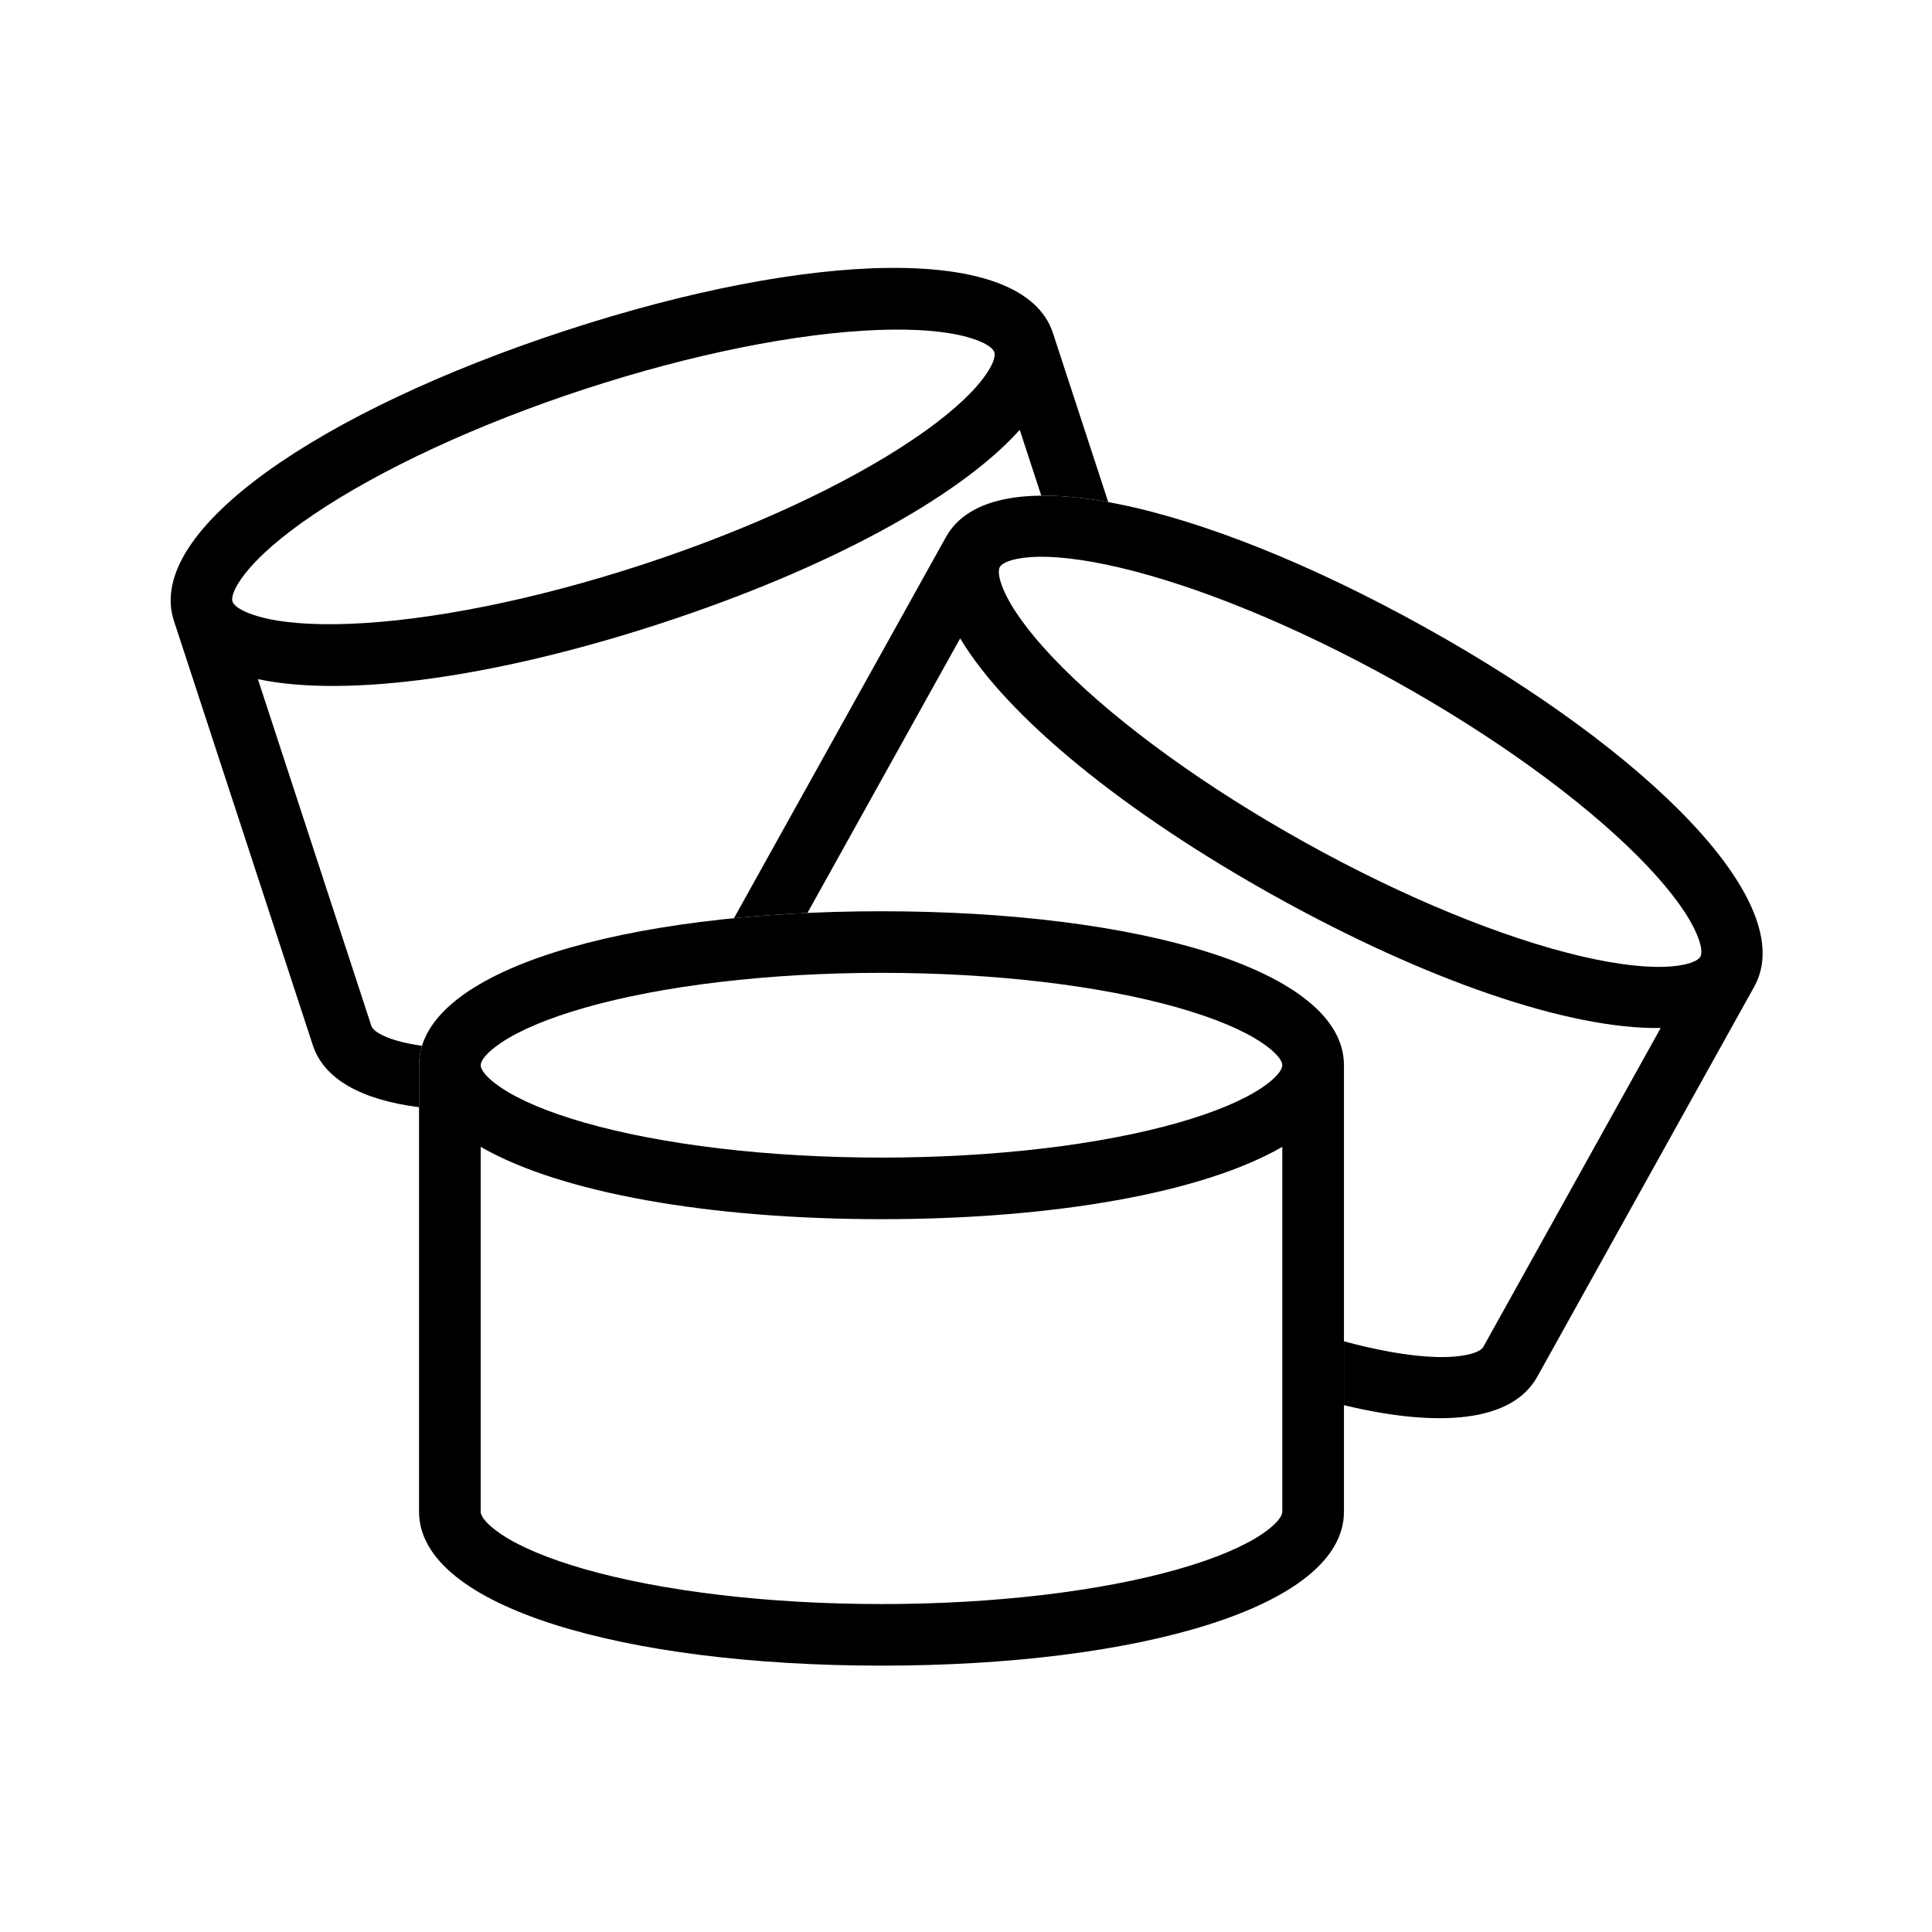
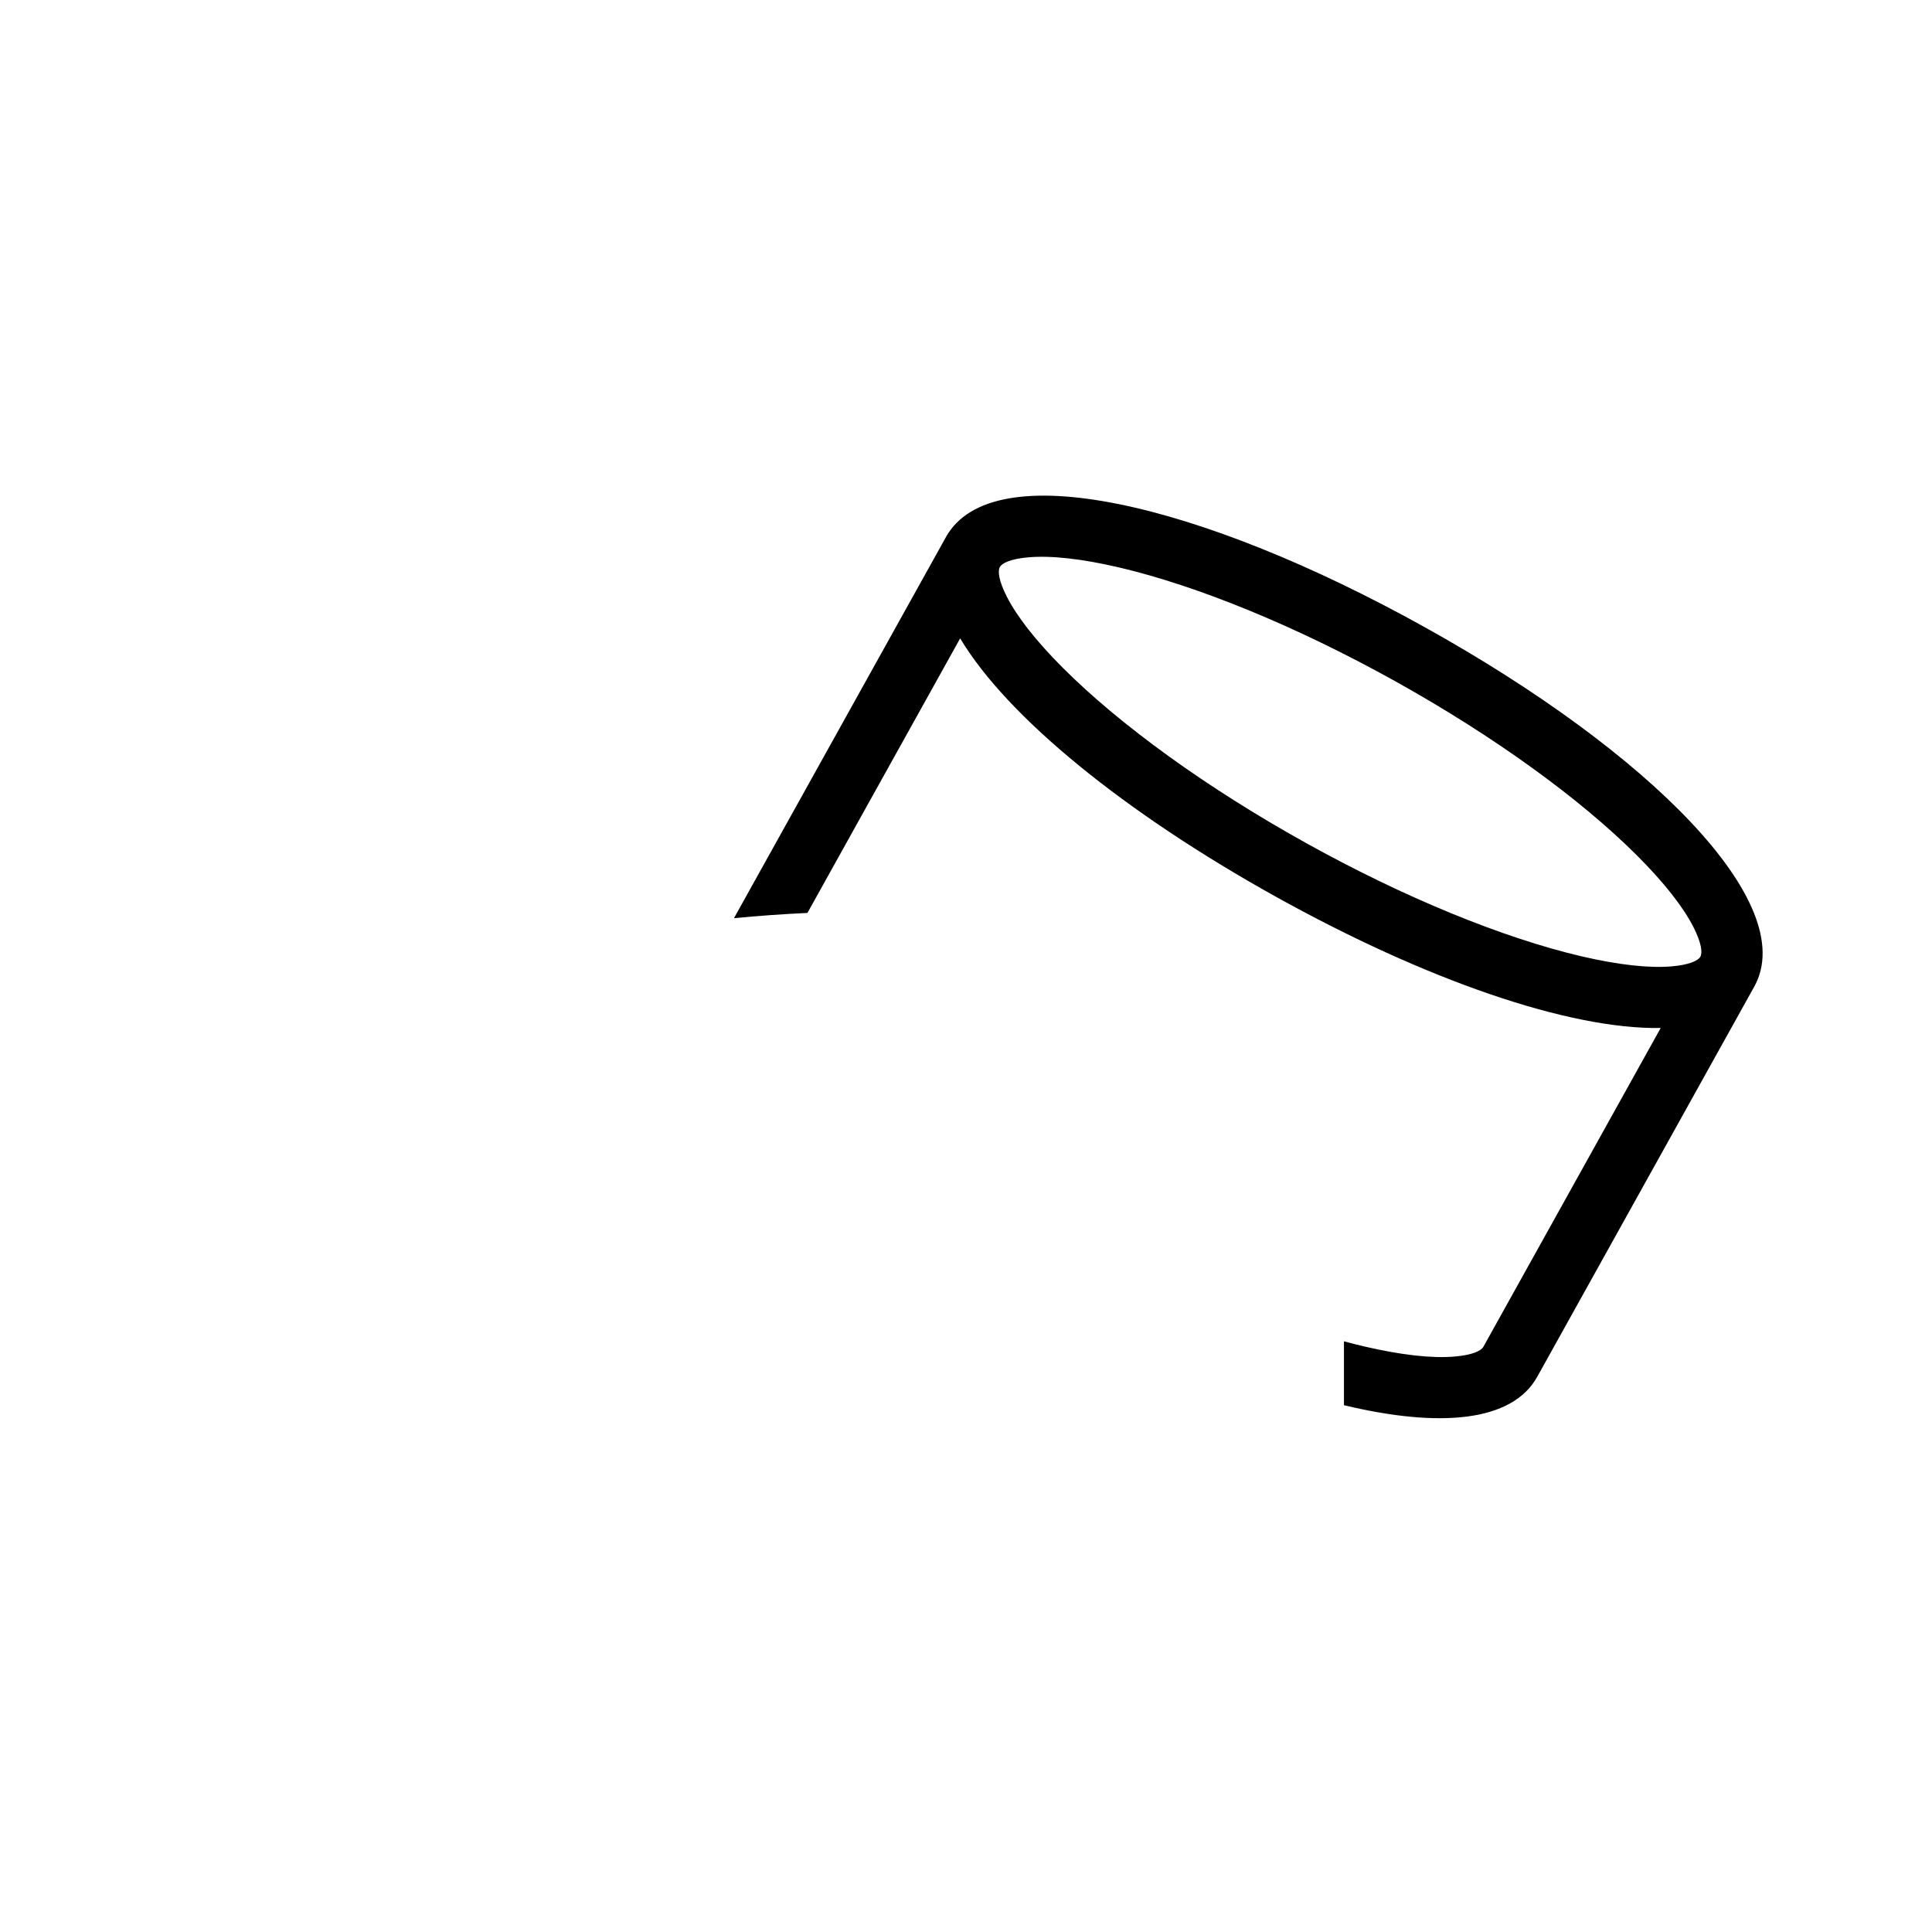
<svg xmlns="http://www.w3.org/2000/svg" width="600" height="600" viewBox="0 0 600 600" fill="none">
-   <path fill-rule="evenodd" clip-rule="evenodd" d="M273.756 283C353.565 283 417.376 301.209 417.377 330.812V469.469C417.377 499.072 353.566 517.281 273.757 517.281C193.948 517.281 130.137 499.072 130.137 469.468L130.136 330.812C130.136 301.209 193.948 283 273.756 283ZM398.229 356.165C373.495 370.456 327.214 378.625 273.757 378.625C220.3 378.625 174.02 370.456 149.286 356.165V469.468C149.286 470.896 151.055 473.364 155.604 476.433C161.387 480.334 170.276 484.089 181.603 487.321C205.658 494.186 238.56 498.156 273.757 498.156C308.954 498.156 341.856 494.185 365.912 487.321C377.239 484.089 386.127 480.334 391.91 476.433C396.459 473.364 398.229 470.896 398.229 469.468V356.165ZM273.757 302.124C238.56 302.124 205.658 306.096 181.603 312.959C170.276 316.192 161.387 319.945 155.604 323.847C151.055 326.916 149.286 329.383 149.286 330.812C149.286 332.239 151.055 334.708 155.604 337.777C161.387 341.678 170.276 345.432 181.603 348.664C205.658 355.529 238.56 359.5 273.757 359.5C308.954 359.5 341.856 355.528 365.912 348.664C377.239 345.432 386.127 341.678 391.91 337.777C396.459 334.708 398.229 332.24 398.229 330.812C398.228 329.384 396.459 326.916 391.91 323.847C386.127 319.946 377.239 316.192 365.912 312.959C341.857 306.095 308.954 302.124 273.757 302.124Z" fill="black" />
-   <path fill-rule="evenodd" clip-rule="evenodd" d="M175.633 102.669C251.483 77.847 317.793 75.306 327.001 103.44L344.179 155.933C336.595 154.558 329.615 153.873 323.376 153.931L316.688 133.491C297.625 154.767 256.181 176.924 205.375 193.551C154.57 210.177 108.044 216.807 80.092 210.918L115.331 318.602C115.775 319.958 118.225 321.754 123.503 323.256C125.713 323.885 128.24 324.393 131.054 324.776C130.447 326.731 130.136 328.744 130.136 330.812V343.851C112.547 341.6 100.656 335.327 97.132 324.558L54.007 192.778C44.8 164.643 99.783 127.491 175.633 102.669ZM300.631 104.742C293.922 102.833 284.307 102.029 272.536 102.48C247.539 103.438 215.033 109.897 181.581 120.844C148.13 131.791 118.096 145.799 97.368 159.804C87.608 166.398 80.328 172.731 76.045 178.237C72.676 182.569 71.762 185.465 72.206 186.822C72.65 188.179 75.1 189.975 80.378 191.477C87.087 193.386 96.703 194.189 108.473 193.738C133.47 192.78 165.976 186.321 199.427 175.374C232.878 164.427 262.913 150.419 283.641 136.414C293.401 129.819 300.681 123.487 304.963 117.98C308.332 113.649 309.247 110.753 308.803 109.395C308.359 108.039 305.909 106.244 300.631 104.742Z" fill="black" />
  <path fill-rule="evenodd" clip-rule="evenodd" d="M293.776 166.784C308.166 140.914 372.782 156.019 442.528 194.812C512.273 233.606 559.188 280.537 544.798 306.408L477.399 427.581C469.639 441.532 447.275 443.567 417.376 436.397V416.558C419.543 417.142 421.667 417.68 423.745 418.166C435.215 420.847 444.808 421.887 451.758 421.288C457.225 420.817 459.972 419.521 460.666 418.273L515.741 319.256C487.179 319.722 442.763 304.365 396.046 278.38C349.33 252.395 312.857 222.76 298.188 198.248L250.755 283.522C242.912 283.884 235.288 284.43 227.935 285.155L293.776 166.784ZM347.431 176.199C335.961 173.518 326.368 172.477 319.418 173.076C313.951 173.547 311.205 174.844 310.511 176.092C309.817 177.339 310.164 180.357 312.648 185.25C315.805 191.47 321.748 199.072 330.075 207.402C347.761 225.094 374.584 244.557 405.343 261.666C436.102 278.775 466.786 291.297 491.145 296.992C502.615 299.673 512.207 300.714 519.157 300.115C524.625 299.644 527.37 298.348 528.065 297.1C528.758 295.852 528.412 292.834 525.928 287.941C522.771 281.721 516.828 274.12 508.5 265.79C490.815 248.098 463.992 228.634 433.233 211.525C402.474 194.416 371.79 181.894 347.431 176.199Z" fill="black" />
</svg>